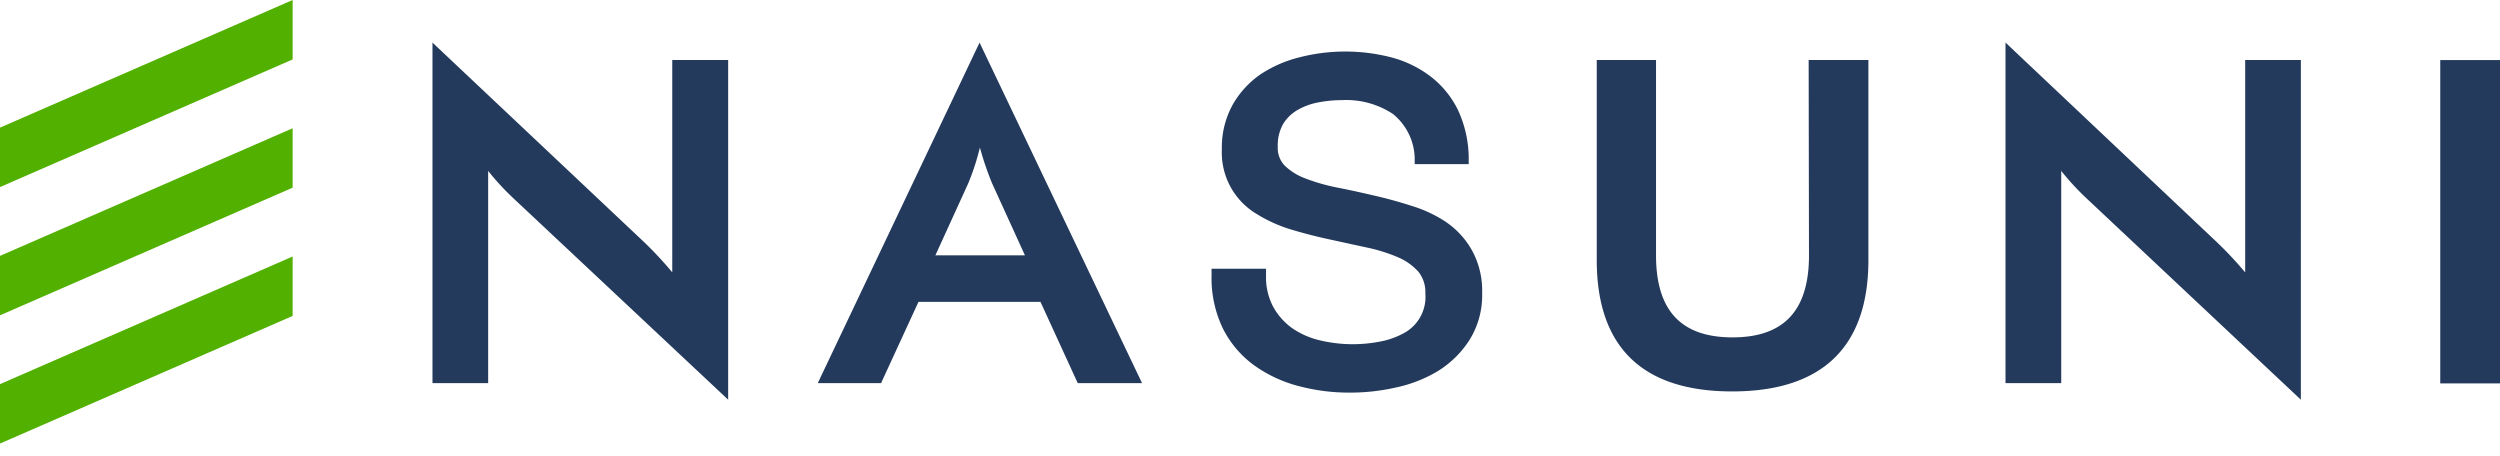
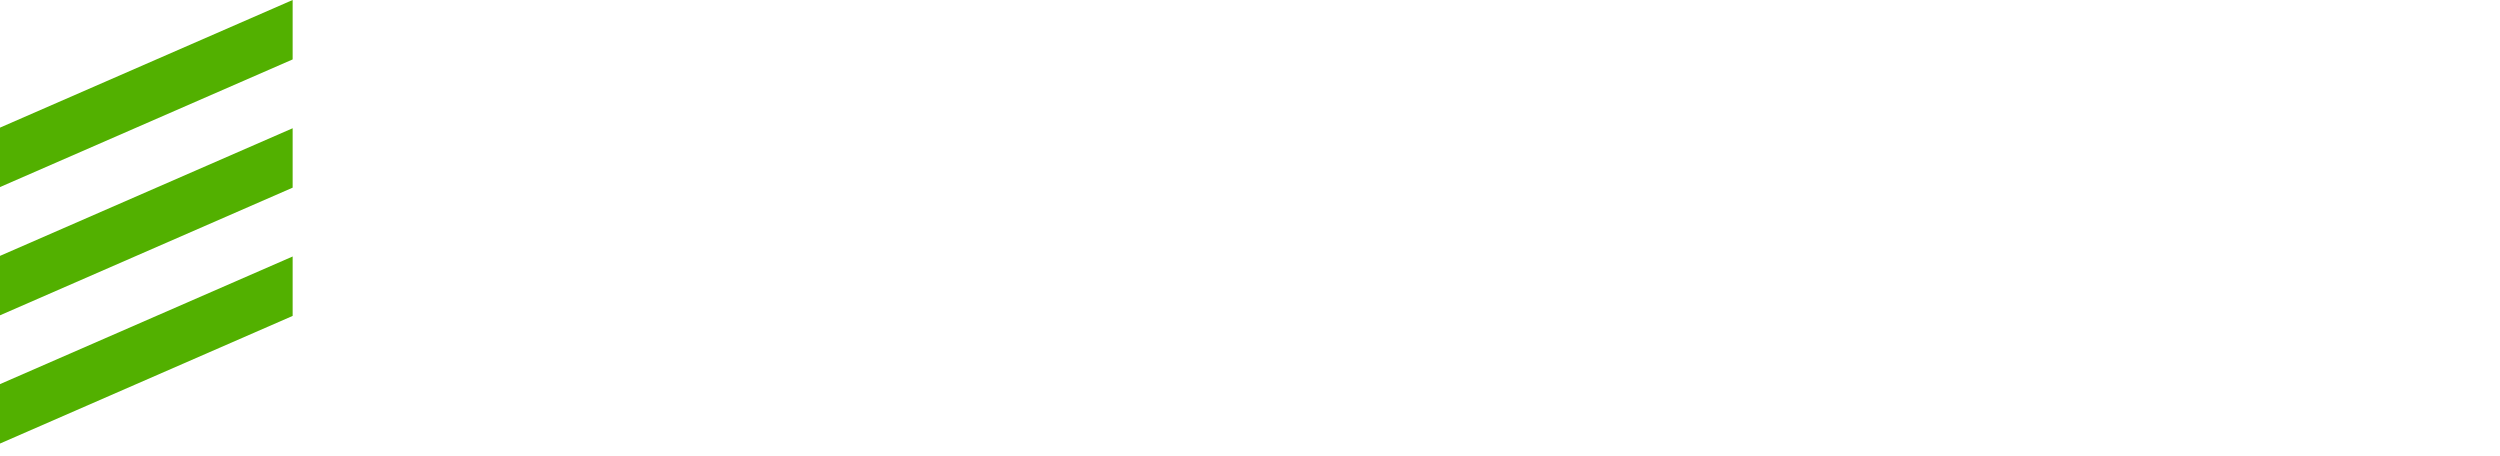
<svg xmlns="http://www.w3.org/2000/svg" width="137" height="25" fill="none">
  <g clip-path="url(#a)">
-     <path fill="#233A5C" d="M36.842 14.927a20.168 20.168 0 0 0-1.577-1.69L23.7 2.335v18.661h3.051V9.365c.416.523.868 1.015 1.354 1.473l11.798 11.065V3.288H36.84v11.639h.002ZM79.295 12.2a7.223 7.223 0 0 0-1.901-.907 24.877 24.877 0 0 0-2.077-.573c-.706-.164-1.4-.318-2.06-.446a10.509 10.509 0 0 1-1.733-.5 3.208 3.208 0 0 1-1.132-.708c-.259-.28-.392-.65-.37-1.026-.019-.423.079-.843.278-1.217.182-.312.442-.574.751-.763.35-.21.73-.356 1.132-.437.448-.09.905-.136 1.363-.136a4.645 4.645 0 0 1 2.782.755 3.216 3.216 0 0 1 1.197 2.408v.346h2.96v-.39a6.336 6.336 0 0 0-.595-2.59 5.178 5.178 0 0 0-1.484-1.818 6.119 6.119 0 0 0-2.162-1.054 10.103 10.103 0 0 0-5.045 0 6.885 6.885 0 0 0-2.106.918 5.074 5.074 0 0 0-1.55 1.69 4.856 4.856 0 0 0-.585 2.434 3.914 3.914 0 0 0 1.93 3.553 7.891 7.891 0 0 0 1.855.836c.668.199 1.363.382 2.077.536l2.05.446a9.22 9.22 0 0 1 1.727.536c.433.18.819.453 1.132.798.266.34.401.762.38 1.19a2.25 2.25 0 0 1-1.206 2.19c-.41.22-.855.374-1.318.455a7.785 7.785 0 0 1-3.32-.091 4.435 4.435 0 0 1-1.495-.681 3.542 3.542 0 0 1-1.011-1.164 3.46 3.46 0 0 1-.38-1.682v-.38h-2.986v.38c-.023.991.185 1.973.612 2.872.39.79.965 1.478 1.68 2.009a7.351 7.351 0 0 0 2.429 1.154c.94.253 1.91.38 2.885.372.843 0 1.683-.095 2.504-.282a7.486 7.486 0 0 0 2.31-.908 5.482 5.482 0 0 0 1.724-1.708c.471-.767.709-1.65.685-2.544a4.593 4.593 0 0 0-.529-2.3 4.57 4.57 0 0 0-1.4-1.57M99.133 13.99c0 3.026-1.371 4.498-4.191 4.498-2.821 0-4.192-1.472-4.192-4.498V3.288h-3.248v10.967c0 4.769 2.504 7.195 7.42 7.195 4.915 0 7.466-2.417 7.466-7.195V3.288h-3.274l.018 10.702h.001ZM123.036 14.927a20.641 20.641 0 0 0-1.576-1.68L109.902 2.333v18.661h3.053V9.365a14.13 14.13 0 0 0 1.354 1.473l11.778 11.065V3.288h-3.051v11.639ZM137 3.293h-3.274V21.01H137V3.293ZM51.26 13.99l1.8-3.944a12.97 12.97 0 0 0 .638-1.962c.182.666.404 1.322.668 1.962l1.8 3.945h-4.907Zm2.42-11.656-8.866 18.661h3.468l2.05-4.451h6.687l2.041 4.451h3.524L53.68 2.335Z" />
-     <path fill="#52B000" d="M16.037 0 0 6.994v3.257l16.037-6.995V0ZM0 14.022v3.257l16.037-6.995V7.028L0 14.022ZM0 21.05v3.256l16.037-6.994v-3.256L0 21.05Z" />
+     <path fill="#52B000" d="M16.037 0 0 6.994v3.257l16.037-6.995ZM0 14.022v3.257l16.037-6.995V7.028L0 14.022ZM0 21.05v3.256l16.037-6.994v-3.256L0 21.05Z" />
  </g>
  <defs>
    <clipPath id="a">
      <path fill="#fff" d="M0 0h137v24.306H0z" />
    </clipPath>
  </defs>
</svg>